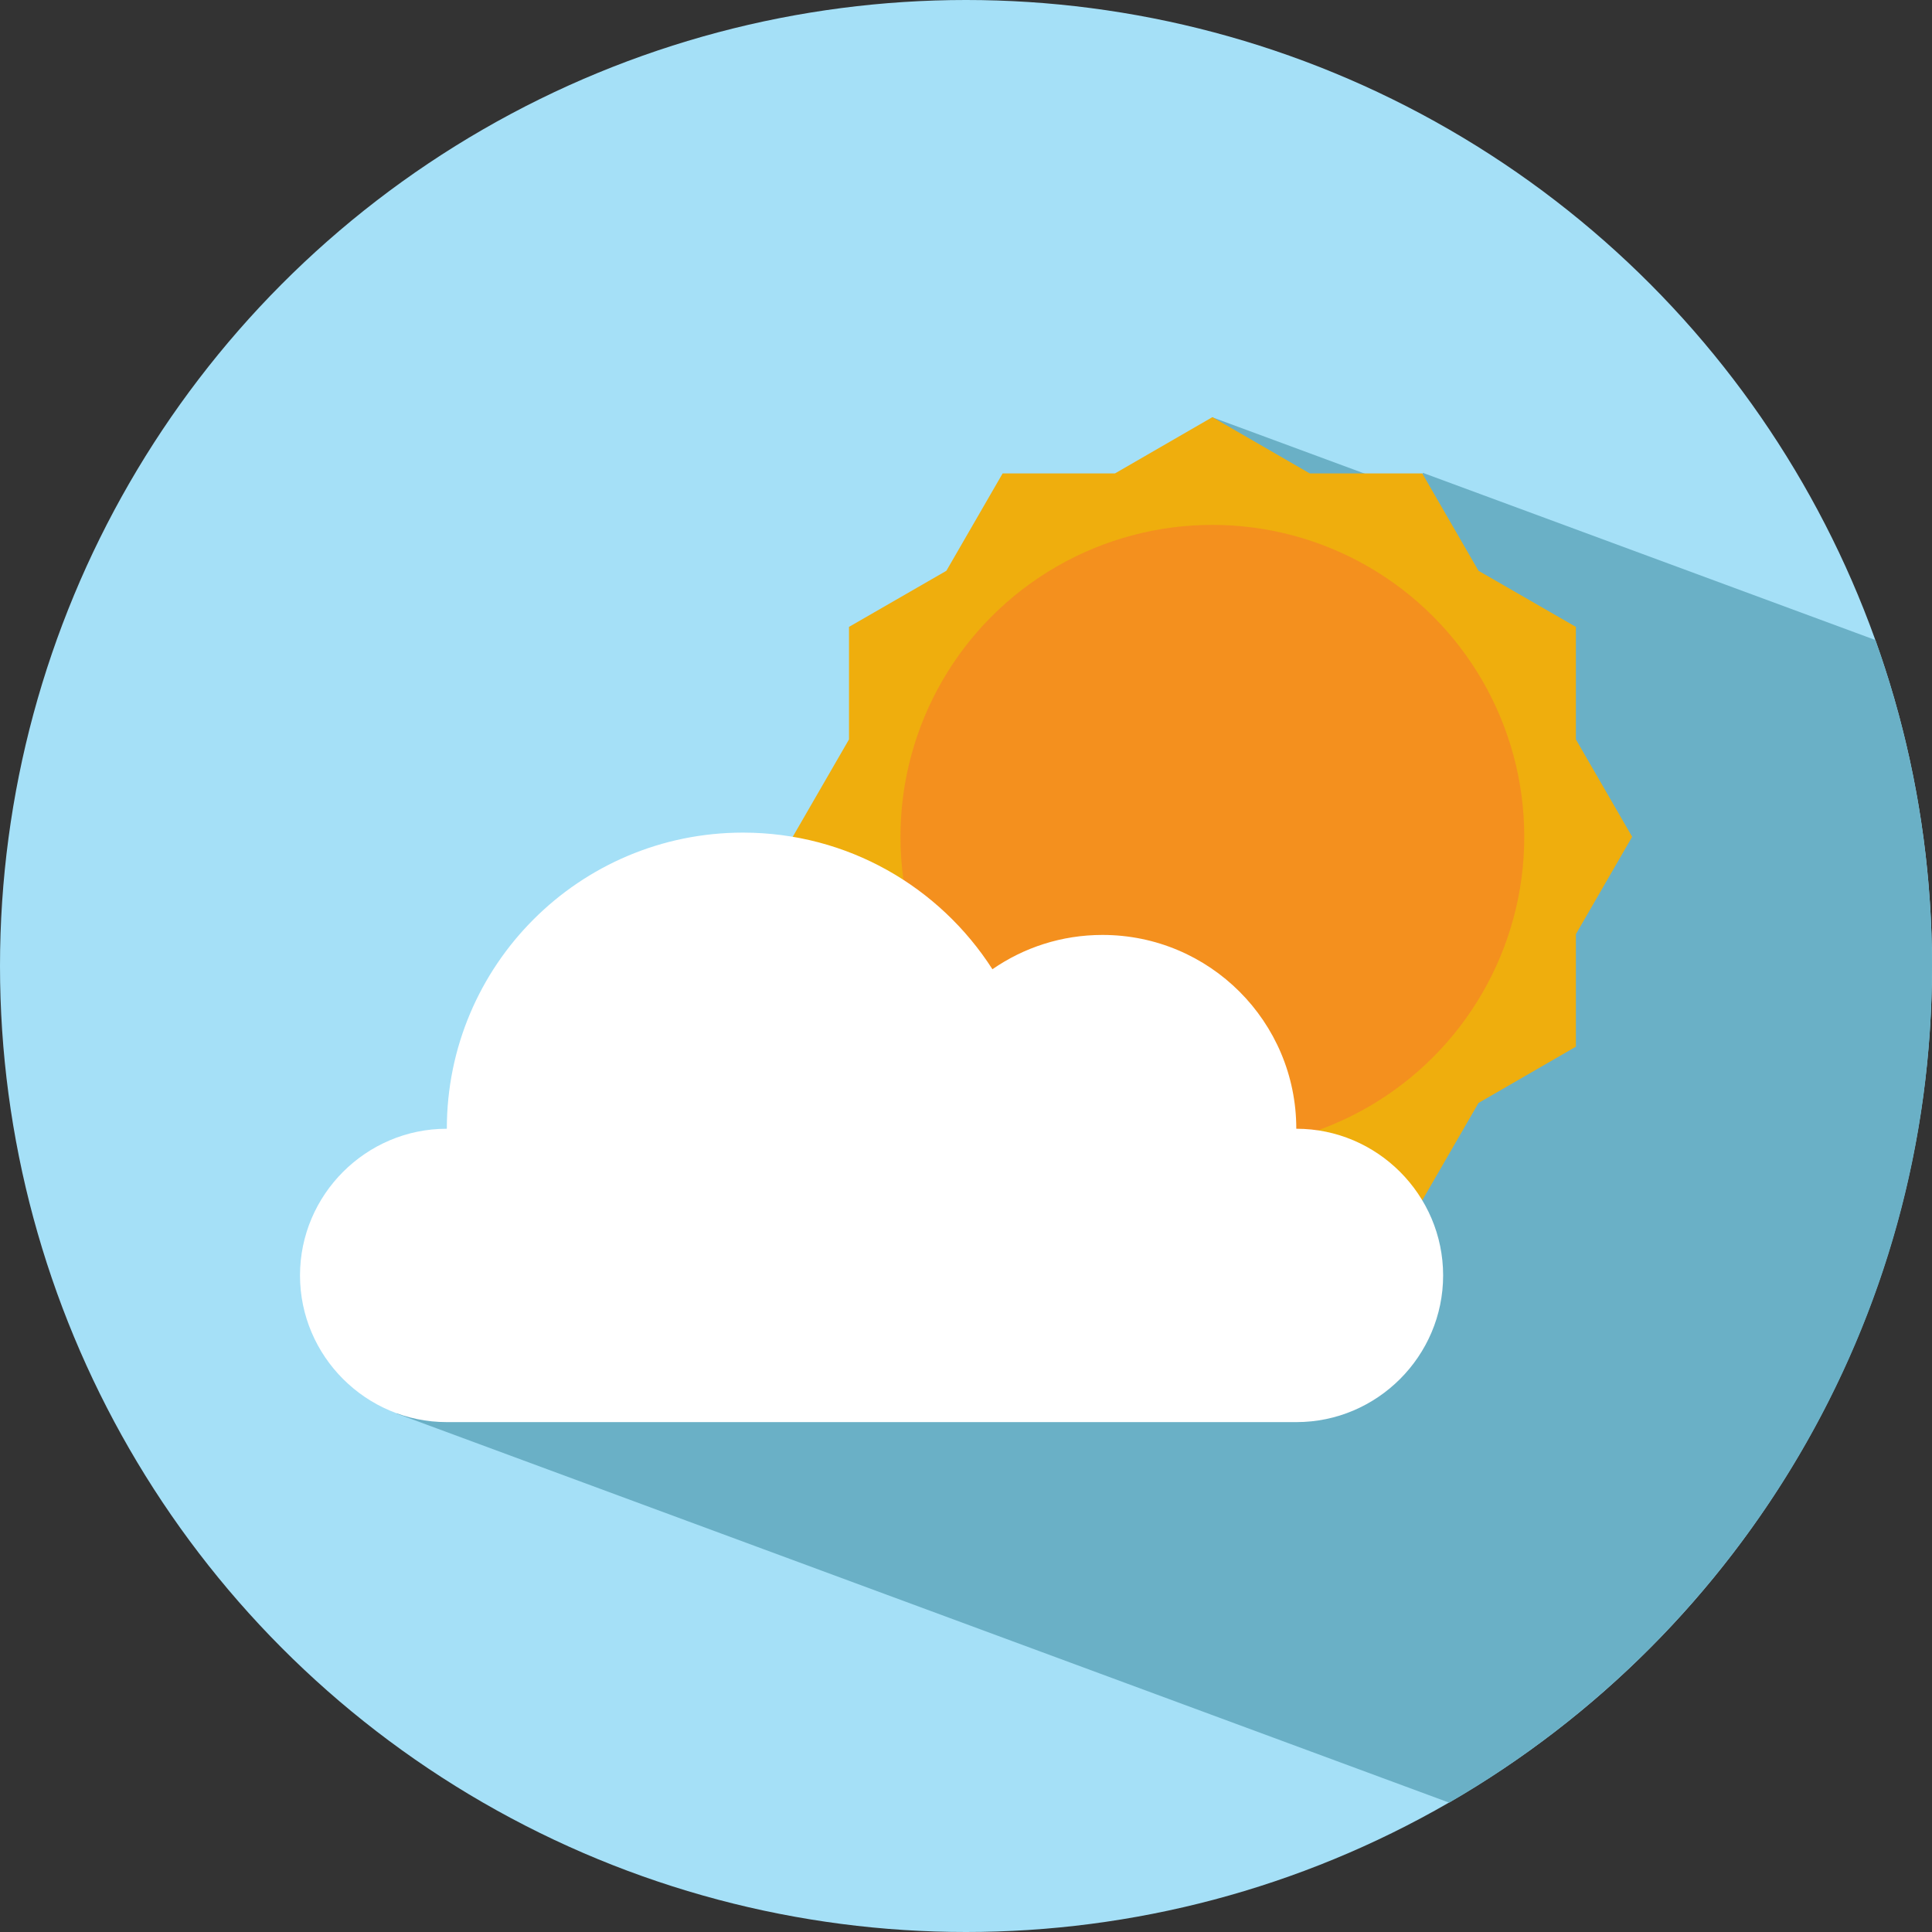
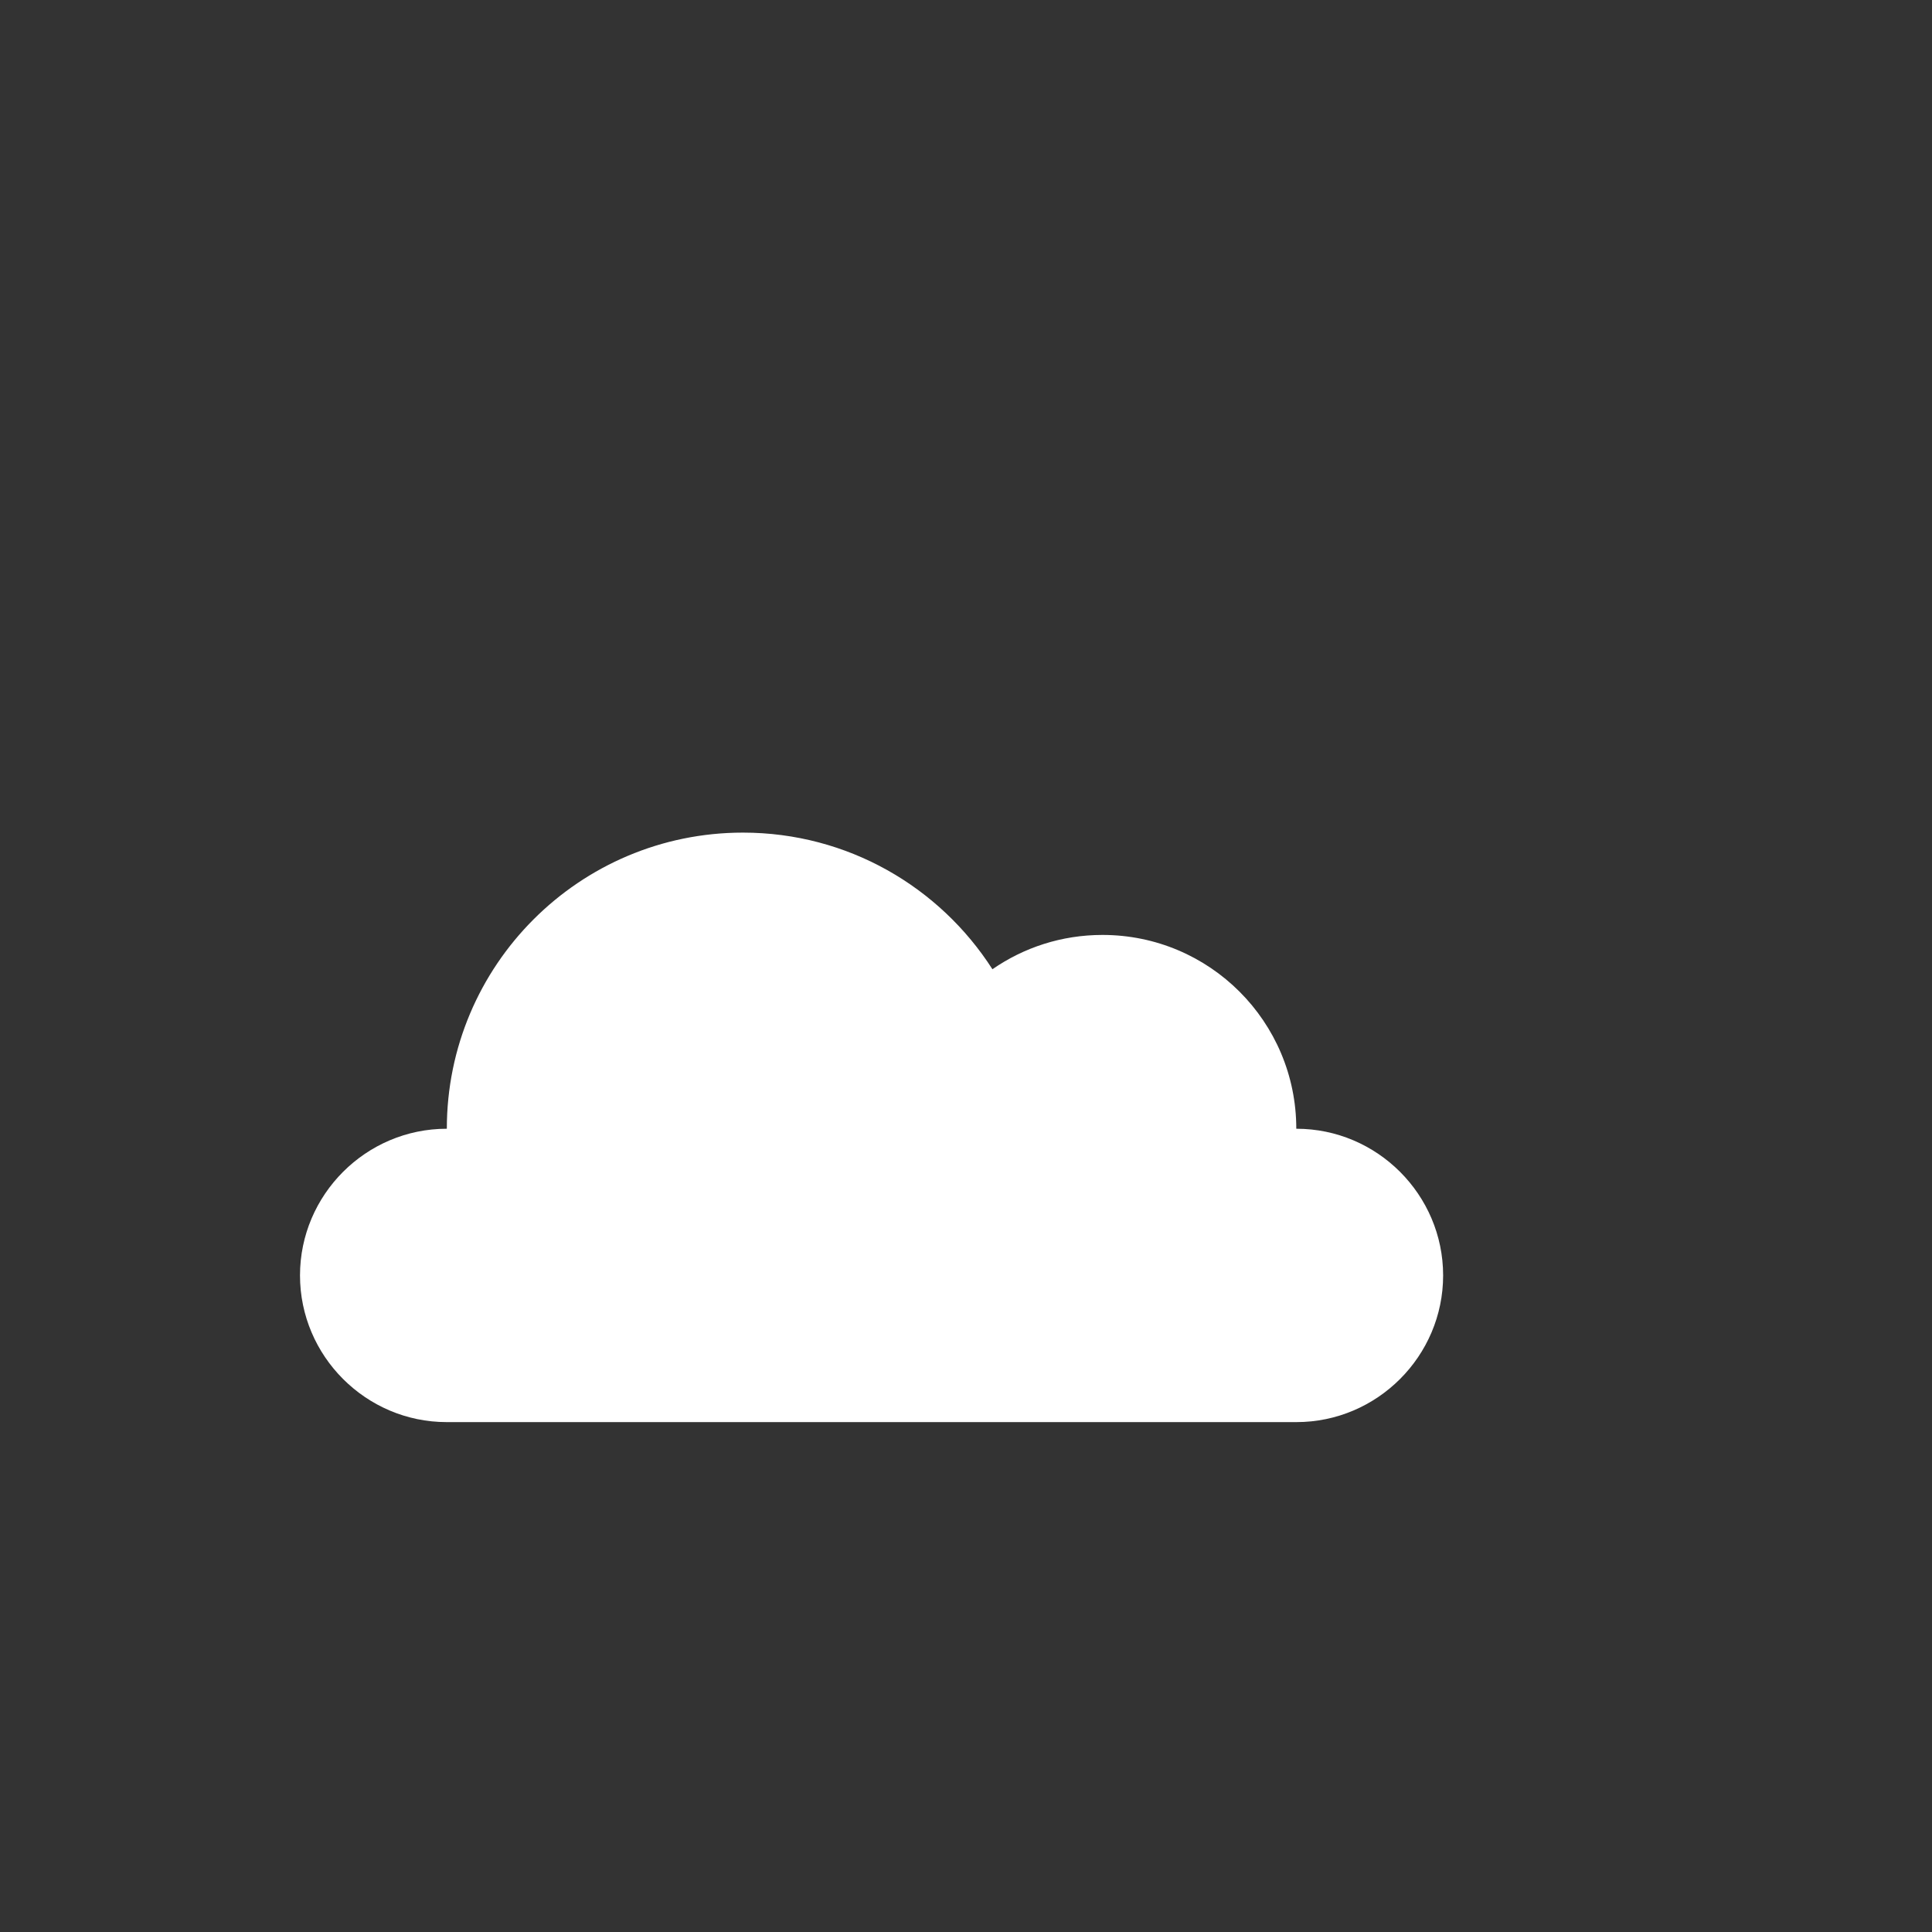
<svg xmlns="http://www.w3.org/2000/svg" id="Calque_2" data-name="Calque 2" viewBox="0 0 125 125">
  <rect x="0" y="0" width="125" height="125" fill="#333333" stroke="none" />
  <defs>
    <style>
      .cls-1 {
        fill: #a5e0f7;
      }

      .cls-2 {
        fill: #6ab0c6;
      }

      .cls-3 {
        fill: #fff;
      }

      .cls-4 {
        fill: #f4901e;
      }

      .cls-5 {
        fill: #efae0d;
      }
    </style>
  </defs>
  <g id="objects">
    <g>
-       <circle class="cls-1" cx="62.5" cy="62.5" r="62.5" />
-       <path class="cls-2" d="M125,62.5c0-7.4-1.3-14.5-3.66-21.09l-29.29-10.82v1.44l-13.61-5.03-30.95,55.4-21.82-8.06v17.12l68.09,25.17c18.67-10.81,31.24-30.99,31.24-54.11Z" />
      <g>
        <g>
-           <polygon class="cls-5" points="78.44 26.99 84.74 30.63 92.02 30.63 95.66 36.93 101.96 40.56 101.96 47.84 105.6 54.14 101.96 60.44 101.96 67.72 95.66 71.36 92.02 77.66 84.74 77.66 78.44 81.3 72.14 77.66 64.87 77.66 61.23 71.36 54.93 67.72 54.93 60.44 51.29 54.14 54.93 47.84 54.93 40.56 61.23 36.93 64.87 30.63 72.14 30.63 78.44 26.99" />
-           <circle class="cls-4" cx="78.44" cy="54.14" r="20.18" />
-         </g>
+           </g>
        <path class="cls-3" d="M83.87,73.03c0-6.93-5.61-12.54-12.54-12.54-2.65,0-5.1.82-7.12,2.22-3.41-5.32-9.36-8.84-16.14-8.84-10.58,0-19.16,8.58-19.16,19.16h-.01c-5.22,0-9.49,4.27-9.49,9.49s4.27,9.49,9.49,9.49h54.98c5.22,0,9.49-4.27,9.49-9.49s-4.27-9.49-9.49-9.49Z" />
      </g>
    </g>
  </g>
</svg>